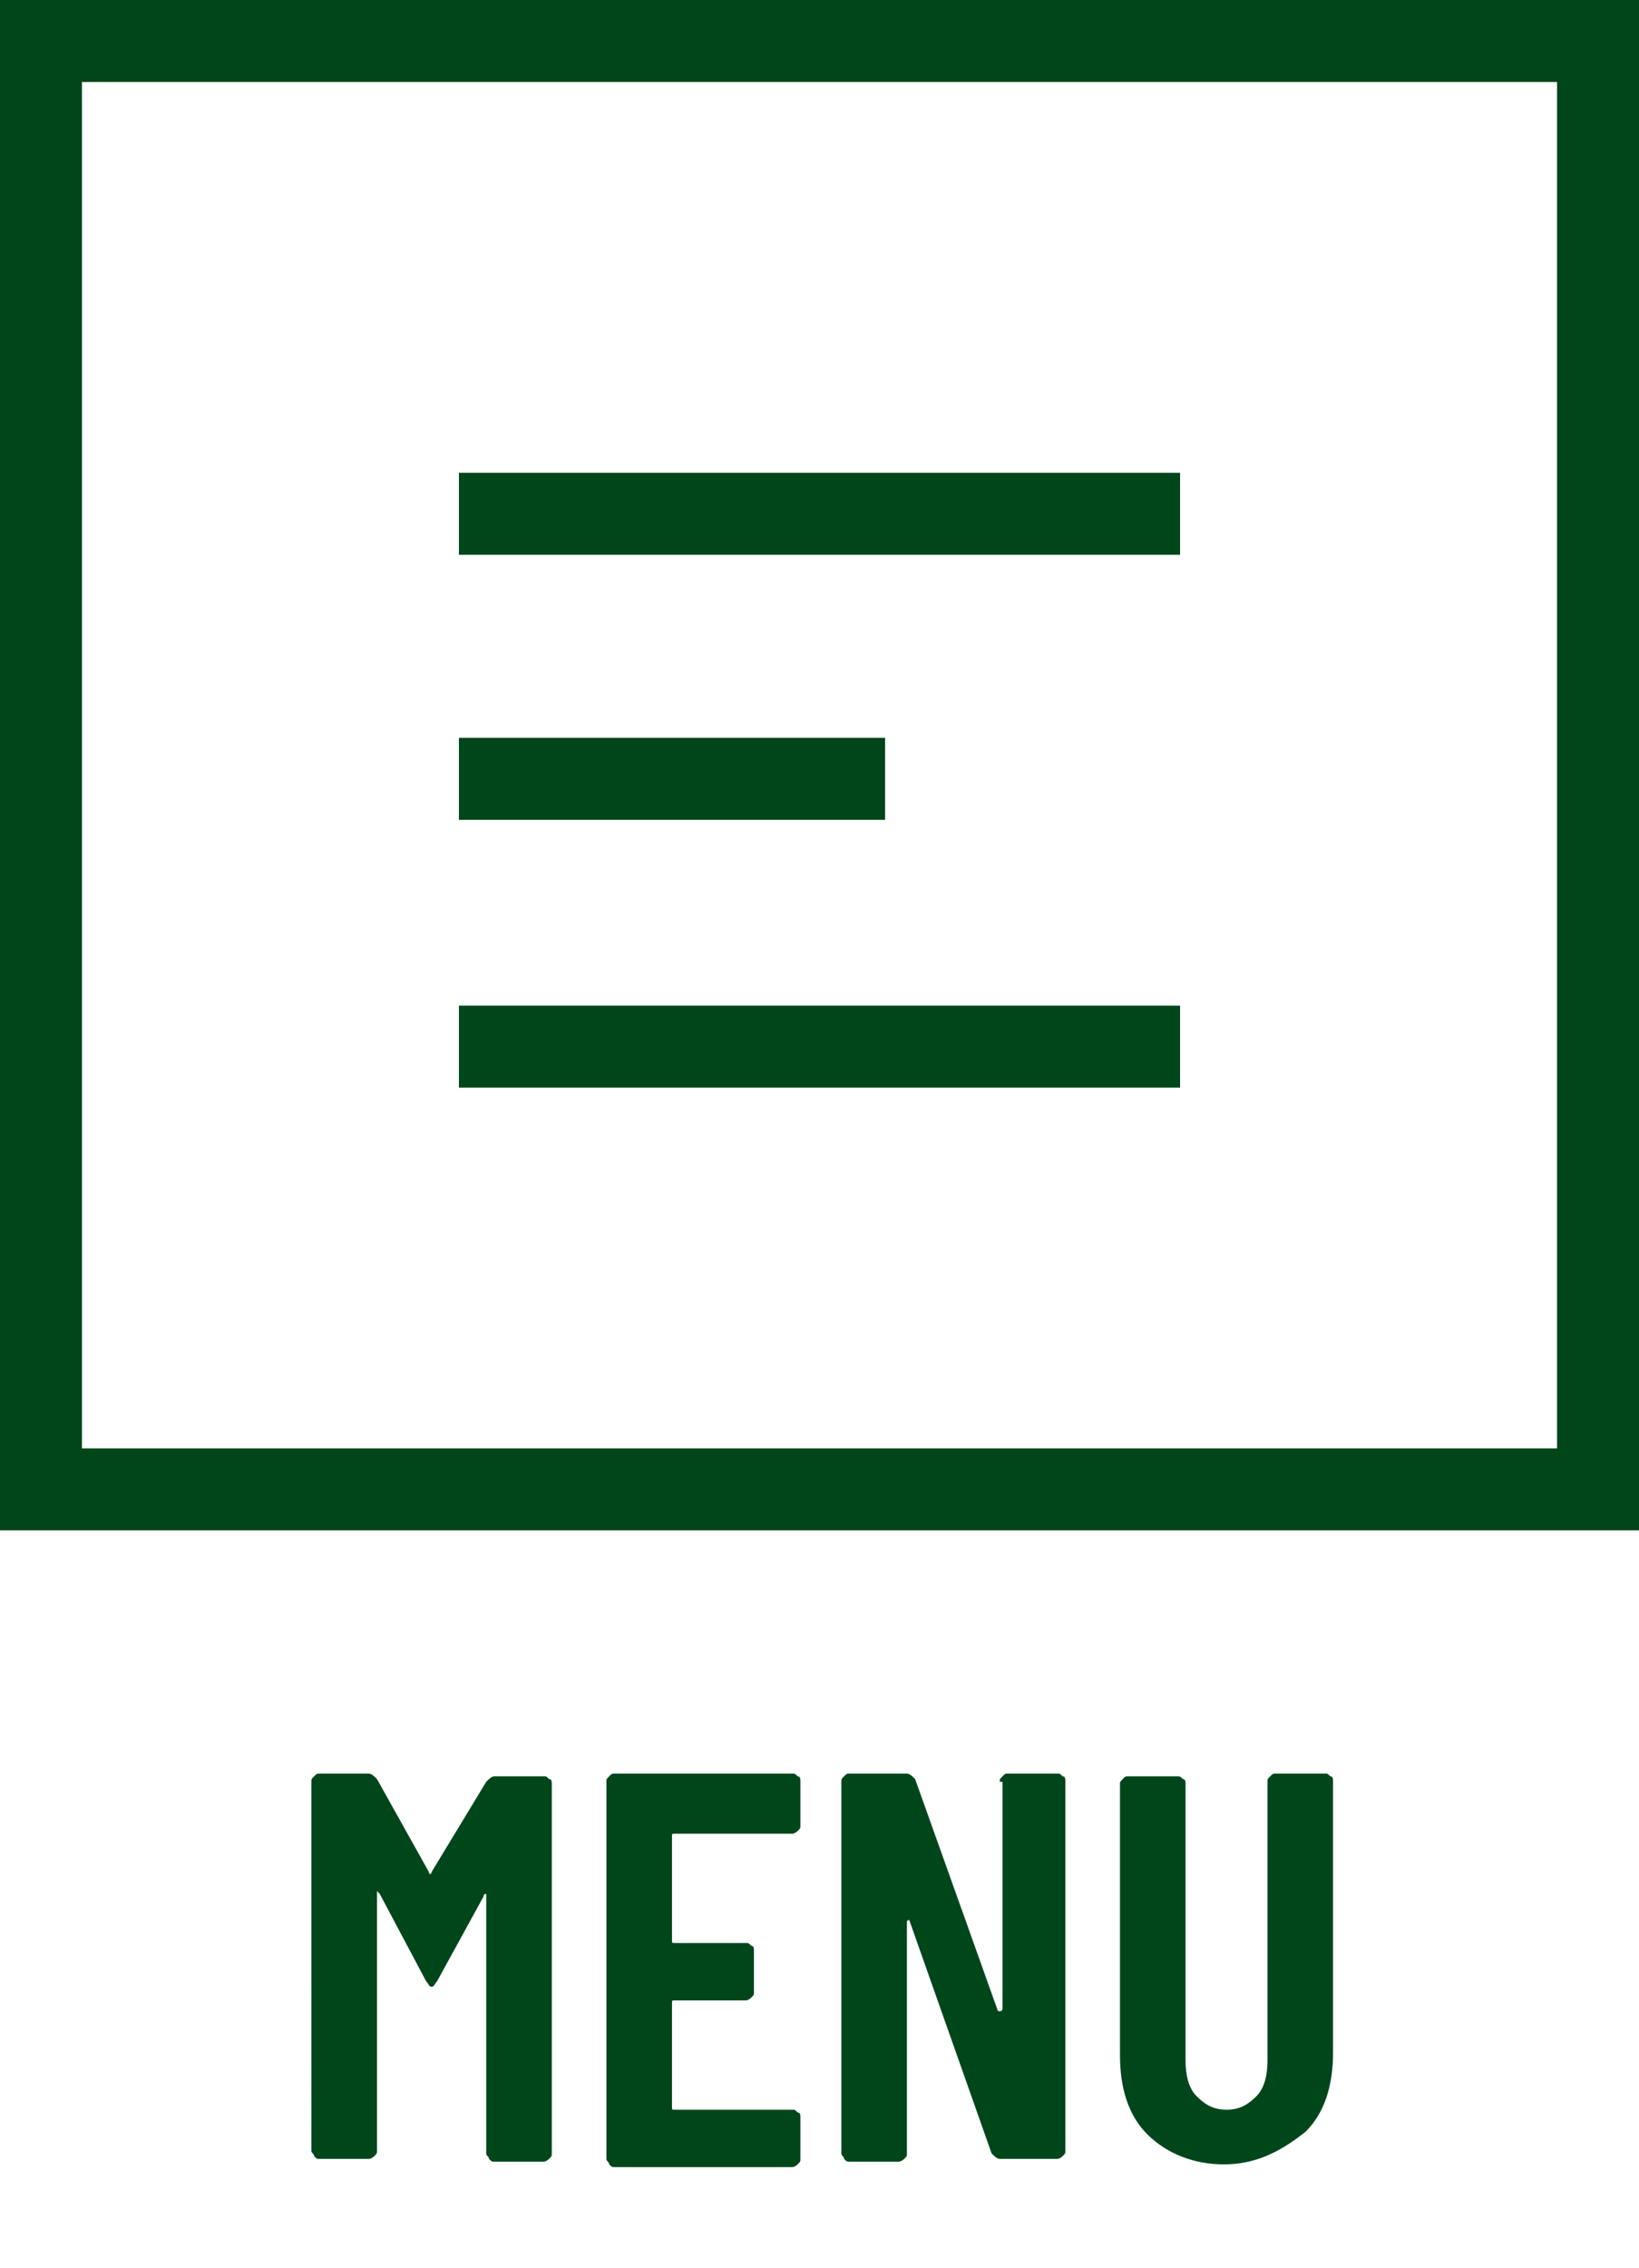
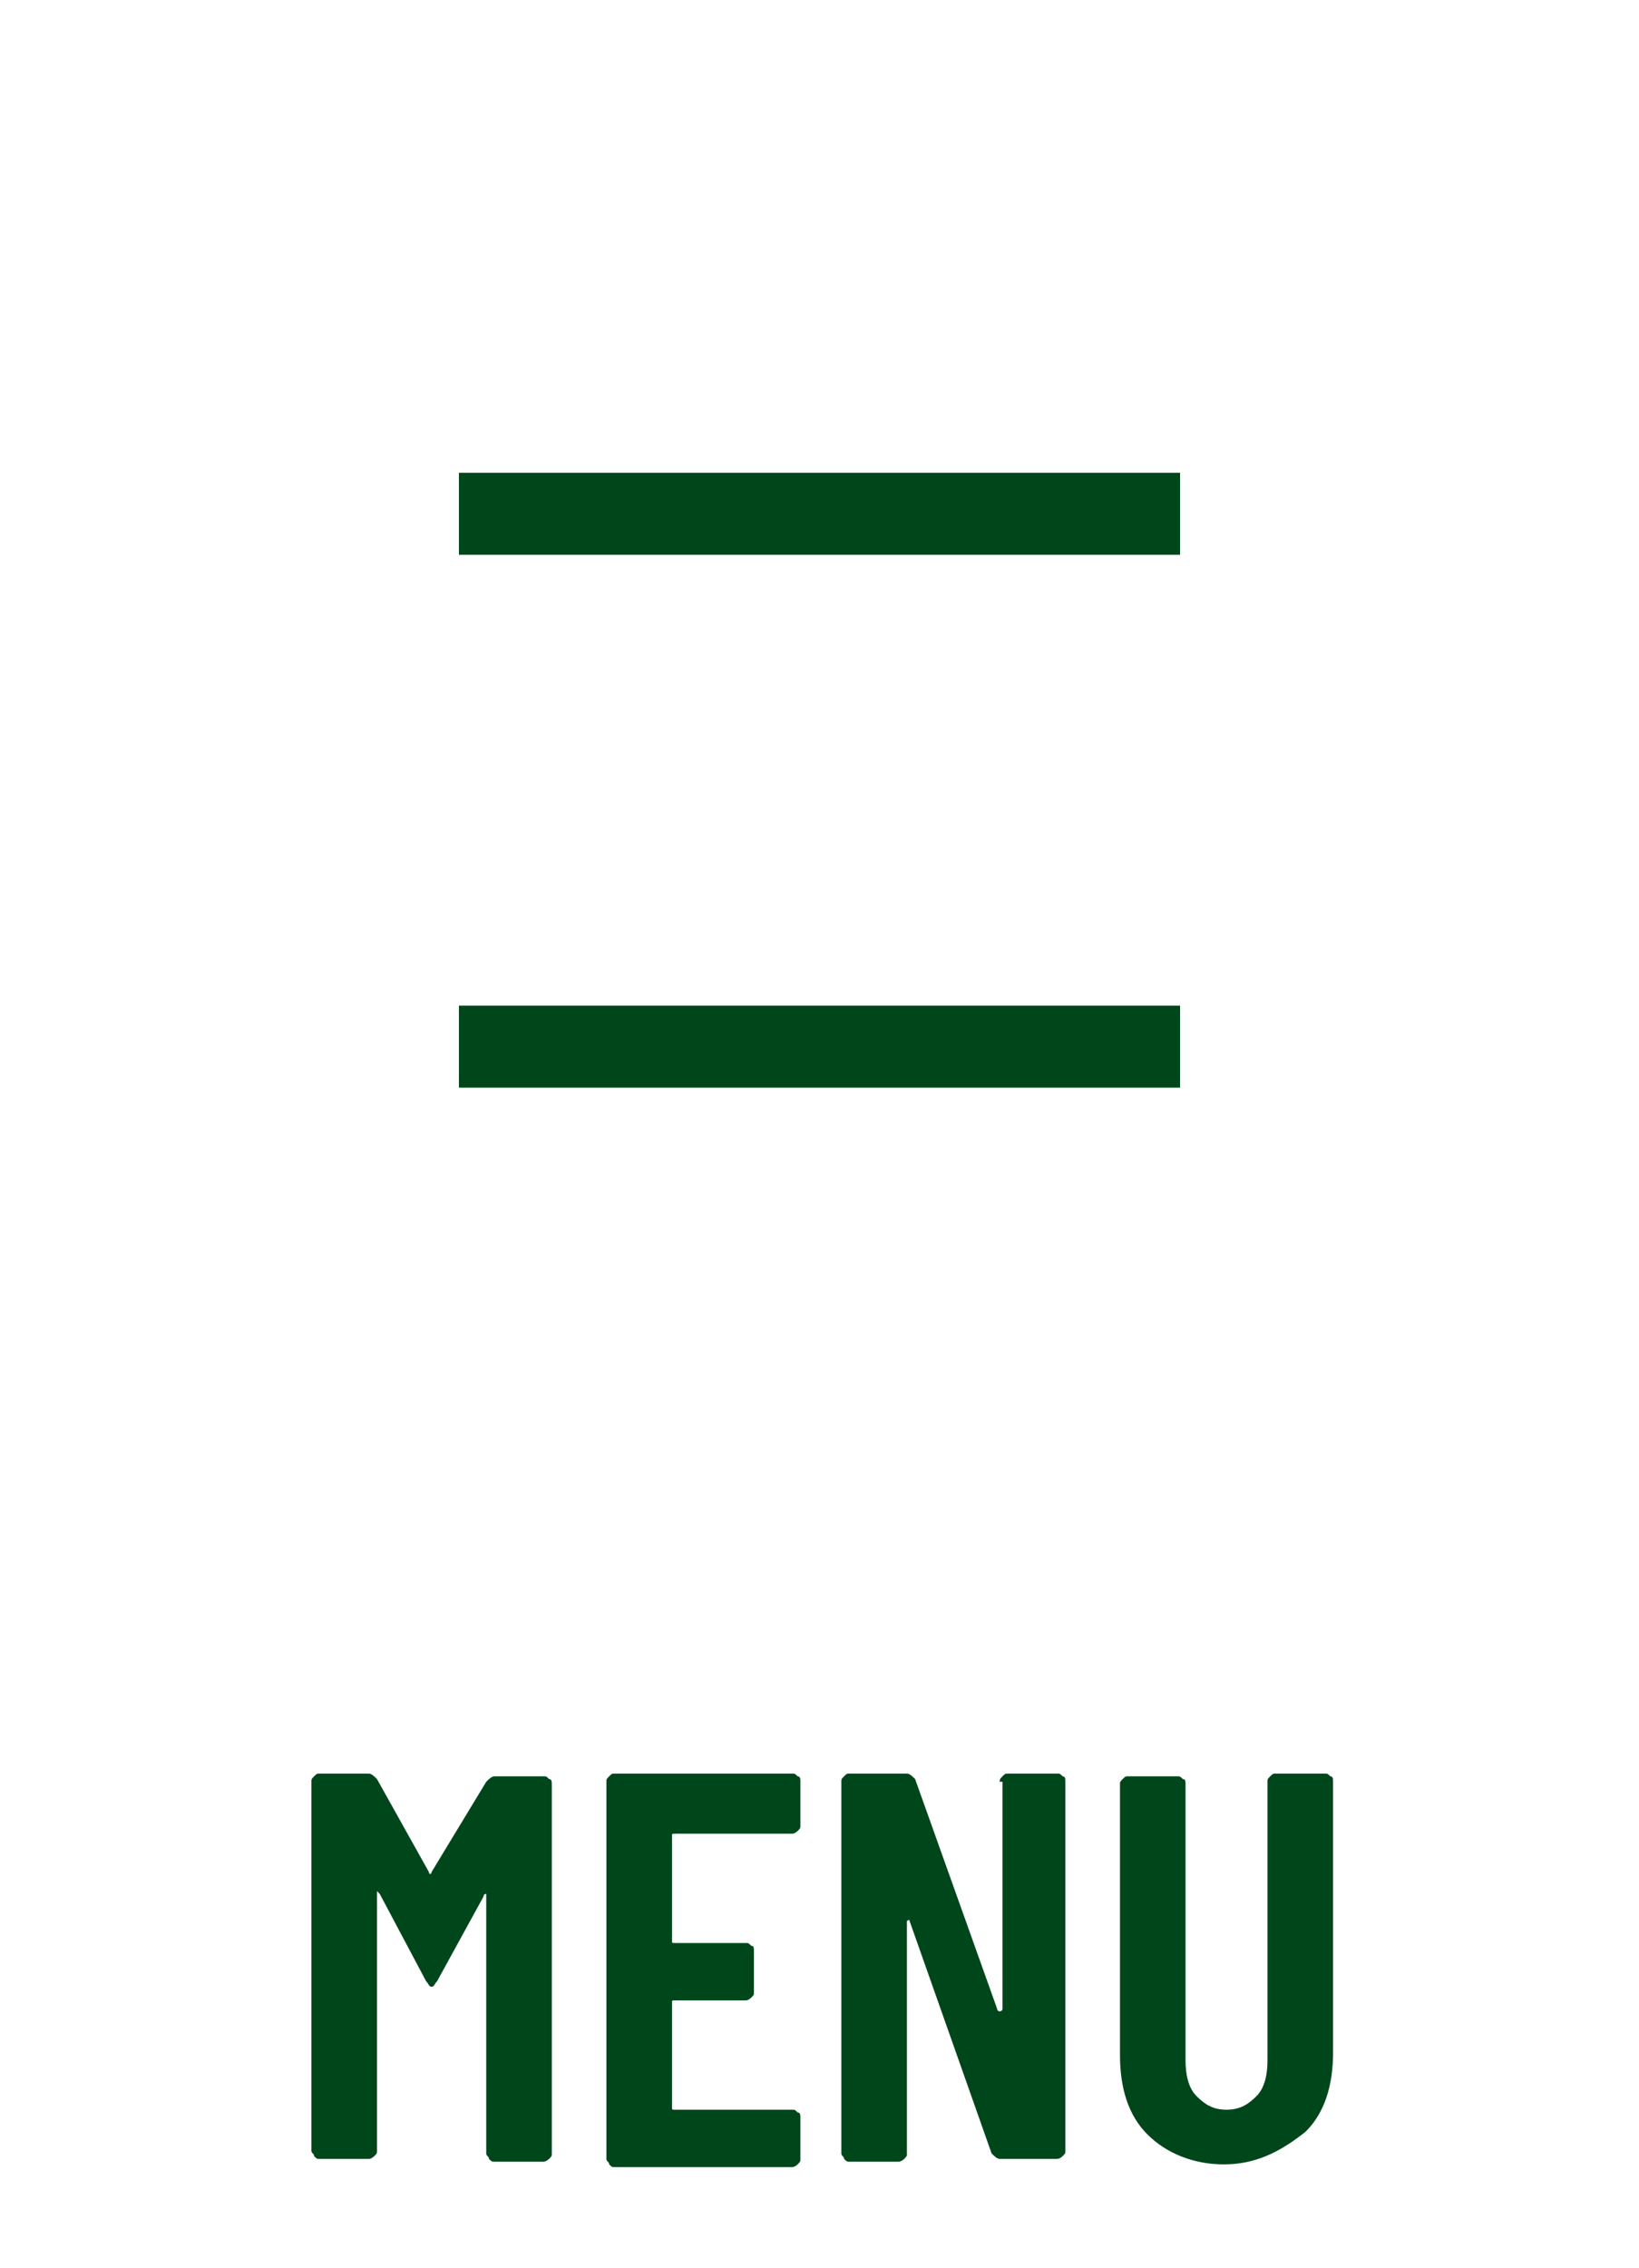
<svg xmlns="http://www.w3.org/2000/svg" version="1.1" id="圖層_1" x="0px" y="0px" viewBox="0 0 60 83" style="enable-background:new 0 0 60 83;" xml:space="preserve">
  <style type="text/css">
	.st0{fill:none;stroke:#00461B;stroke-width:3;}
	.st1{fill:#00461B;}
</style>
-   <rect x="1.5" y="1.5" class="st0" width="57" height="53" />
  <line class="st0" x1="16.8" y1="18.8" x2="43.2" y2="18.8" />
-   <line class="st0" x1="16.8" y1="28.5" x2="32.4" y2="28.5" />
  <line class="st0" x1="16.8" y1="38.3" x2="43.2" y2="38.3" />
  <path class="st1" d="M17.8,65.2c0.1-0.1,0.2-0.2,0.3-0.2h1.8c0.1,0,0.1,0,0.2,0.1c0.1,0,0.1,0.1,0.1,0.2v13.5c0,0.1,0,0.1-0.1,0.2  c0,0-0.1,0.1-0.2,0.1h-1.8c-0.1,0-0.1,0-0.2-0.1c0-0.1-0.1-0.1-0.1-0.2v-9.4c0-0.1,0-0.1,0-0.1s-0.1,0-0.1,0.1L16,72.5  c-0.1,0.1-0.1,0.2-0.2,0.2s-0.1-0.1-0.2-0.2l-1.7-3.2c0,0-0.1-0.1-0.1-0.1s0,0,0,0.1v9.4c0,0.1,0,0.1-0.1,0.2c0,0-0.1,0.1-0.2,0.1  h-1.8c-0.1,0-0.1,0-0.2-0.1c0-0.1-0.1-0.1-0.1-0.2V65.2c0-0.1,0-0.1,0.1-0.2c0.1-0.1,0.1-0.1,0.2-0.1h1.8c0.1,0,0.2,0.1,0.3,0.2  l1.9,3.4c0,0.1,0.1,0.1,0.1,0L17.8,65.2z M29.3,66.8c0,0.1,0,0.1-0.1,0.2c0,0-0.1,0.1-0.2,0.1h-4.3c-0.1,0-0.1,0-0.1,0.1v3.8  c0,0.1,0,0.1,0.1,0.1h2.6c0.1,0,0.1,0,0.2,0.1c0.1,0,0.1,0.1,0.1,0.2v1.5c0,0.1,0,0.1-0.1,0.2c0,0-0.1,0.1-0.2,0.1h-2.6  c-0.1,0-0.1,0-0.1,0.1v3.8c0,0.1,0,0.1,0.1,0.1H29c0.1,0,0.1,0,0.2,0.1c0.1,0,0.1,0.1,0.1,0.2v1.5c0,0.1,0,0.1-0.1,0.2  c0,0-0.1,0.1-0.2,0.1h-6.5c-0.1,0-0.1,0-0.2-0.1c0-0.1-0.1-0.1-0.1-0.2V65.2c0-0.1,0-0.1,0.1-0.2c0.1-0.1,0.1-0.1,0.2-0.1H29  c0.1,0,0.1,0,0.2,0.1c0.1,0,0.1,0.1,0.1,0.2V66.8z M36.6,65.2c0-0.1,0-0.1,0.1-0.2c0.1-0.1,0.1-0.1,0.2-0.1h1.8c0.1,0,0.1,0,0.2,0.1  c0.1,0,0.1,0.1,0.1,0.2v13.5c0,0.1,0,0.1-0.1,0.2c0,0-0.1,0.1-0.2,0.1h-2.1c-0.1,0-0.2-0.1-0.3-0.2l-3-8.5c0,0,0-0.1-0.1,0  c0,0,0,0,0,0.1l0,8.4c0,0.1,0,0.1-0.1,0.2c0,0-0.1,0.1-0.2,0.1h-1.8c-0.1,0-0.1,0-0.2-0.1c0-0.1-0.1-0.1-0.1-0.2V65.2  c0-0.1,0-0.1,0.1-0.2c0.1-0.1,0.1-0.1,0.2-0.1h2.1c0.1,0,0.2,0.1,0.3,0.2l3,8.4c0,0,0,0.1,0.1,0.1c0,0,0.1,0,0.1-0.1V65.2z   M44.8,79.2c-1.1,0-2.1-0.4-2.8-1.1c-0.7-0.7-1-1.7-1-2.9v-9.9c0-0.1,0-0.1,0.1-0.2c0.1-0.1,0.1-0.1,0.2-0.1h1.8  c0.1,0,0.1,0,0.2,0.1c0.1,0,0.1,0.1,0.1,0.2v10.1c0,0.5,0.1,1,0.4,1.3c0.3,0.3,0.6,0.5,1.1,0.5s0.8-0.2,1.1-0.5  c0.3-0.3,0.4-0.8,0.4-1.3V65.2c0-0.1,0-0.1,0.1-0.2c0.1-0.1,0.1-0.1,0.2-0.1h1.8c0.1,0,0.1,0,0.2,0.1c0.1,0,0.1,0.1,0.1,0.2v9.9  c0,1.2-0.3,2.2-1,2.9C46.8,78.8,45.9,79.2,44.8,79.2z" />
</svg>